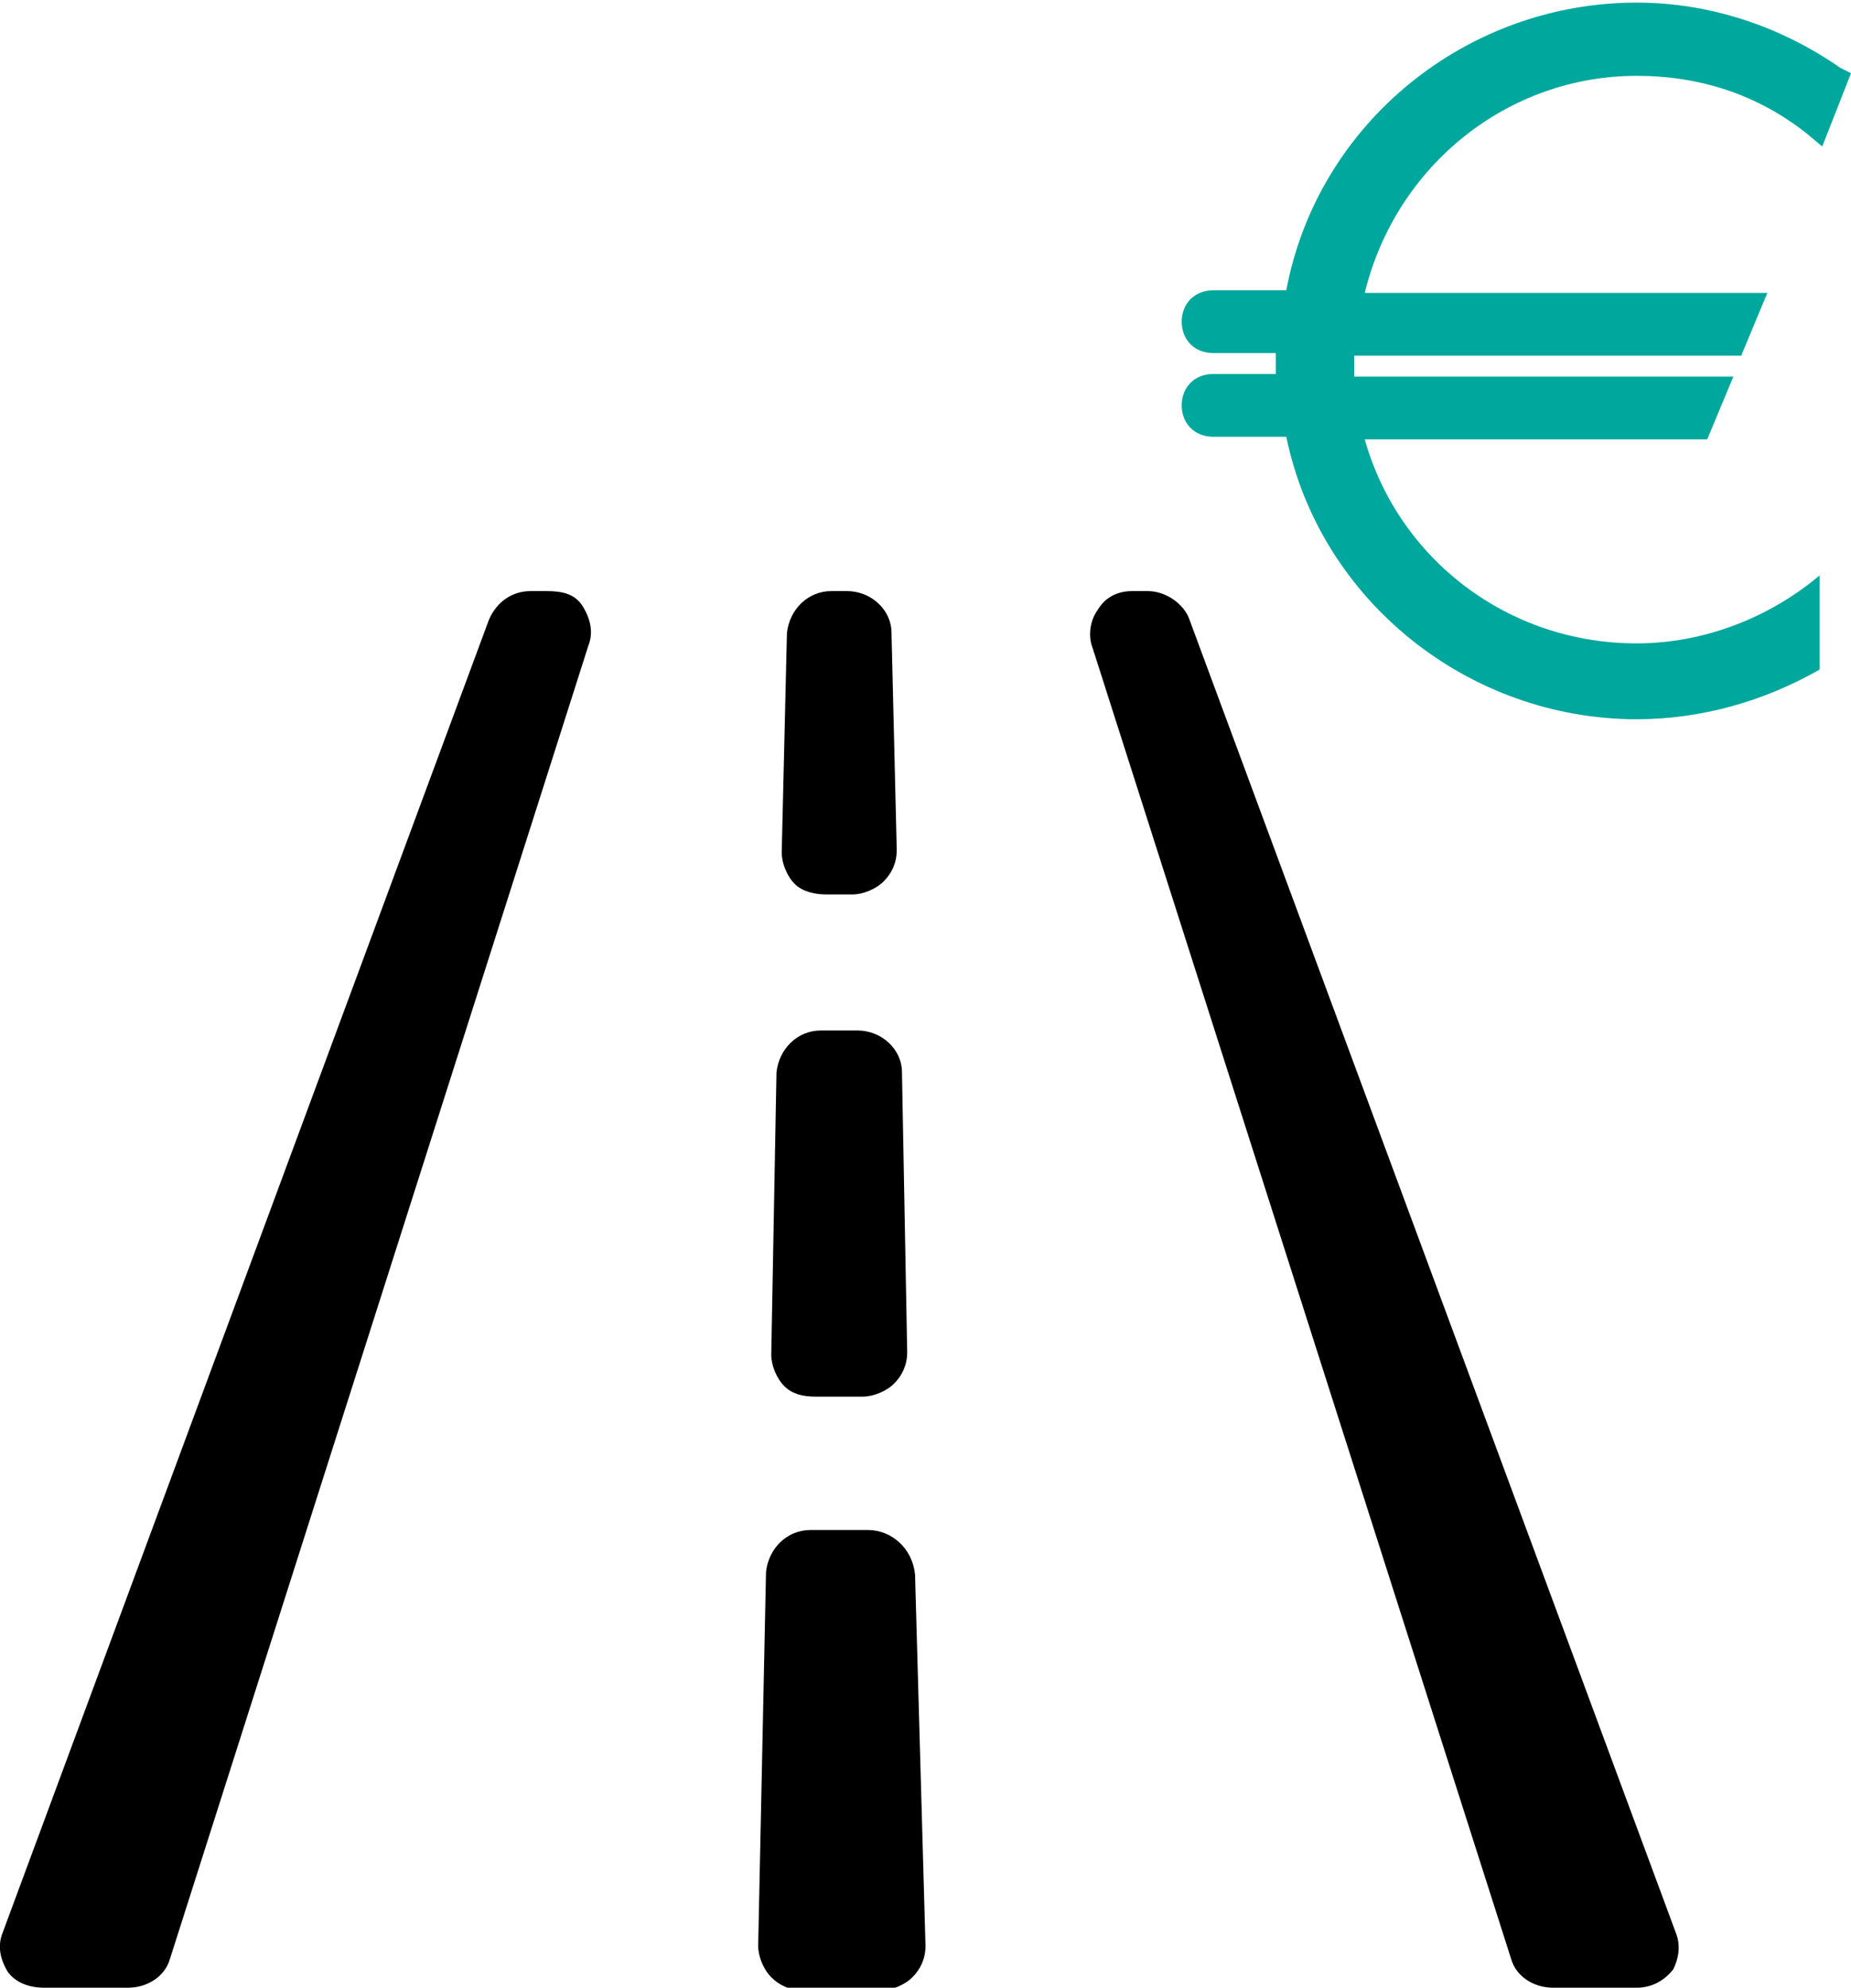
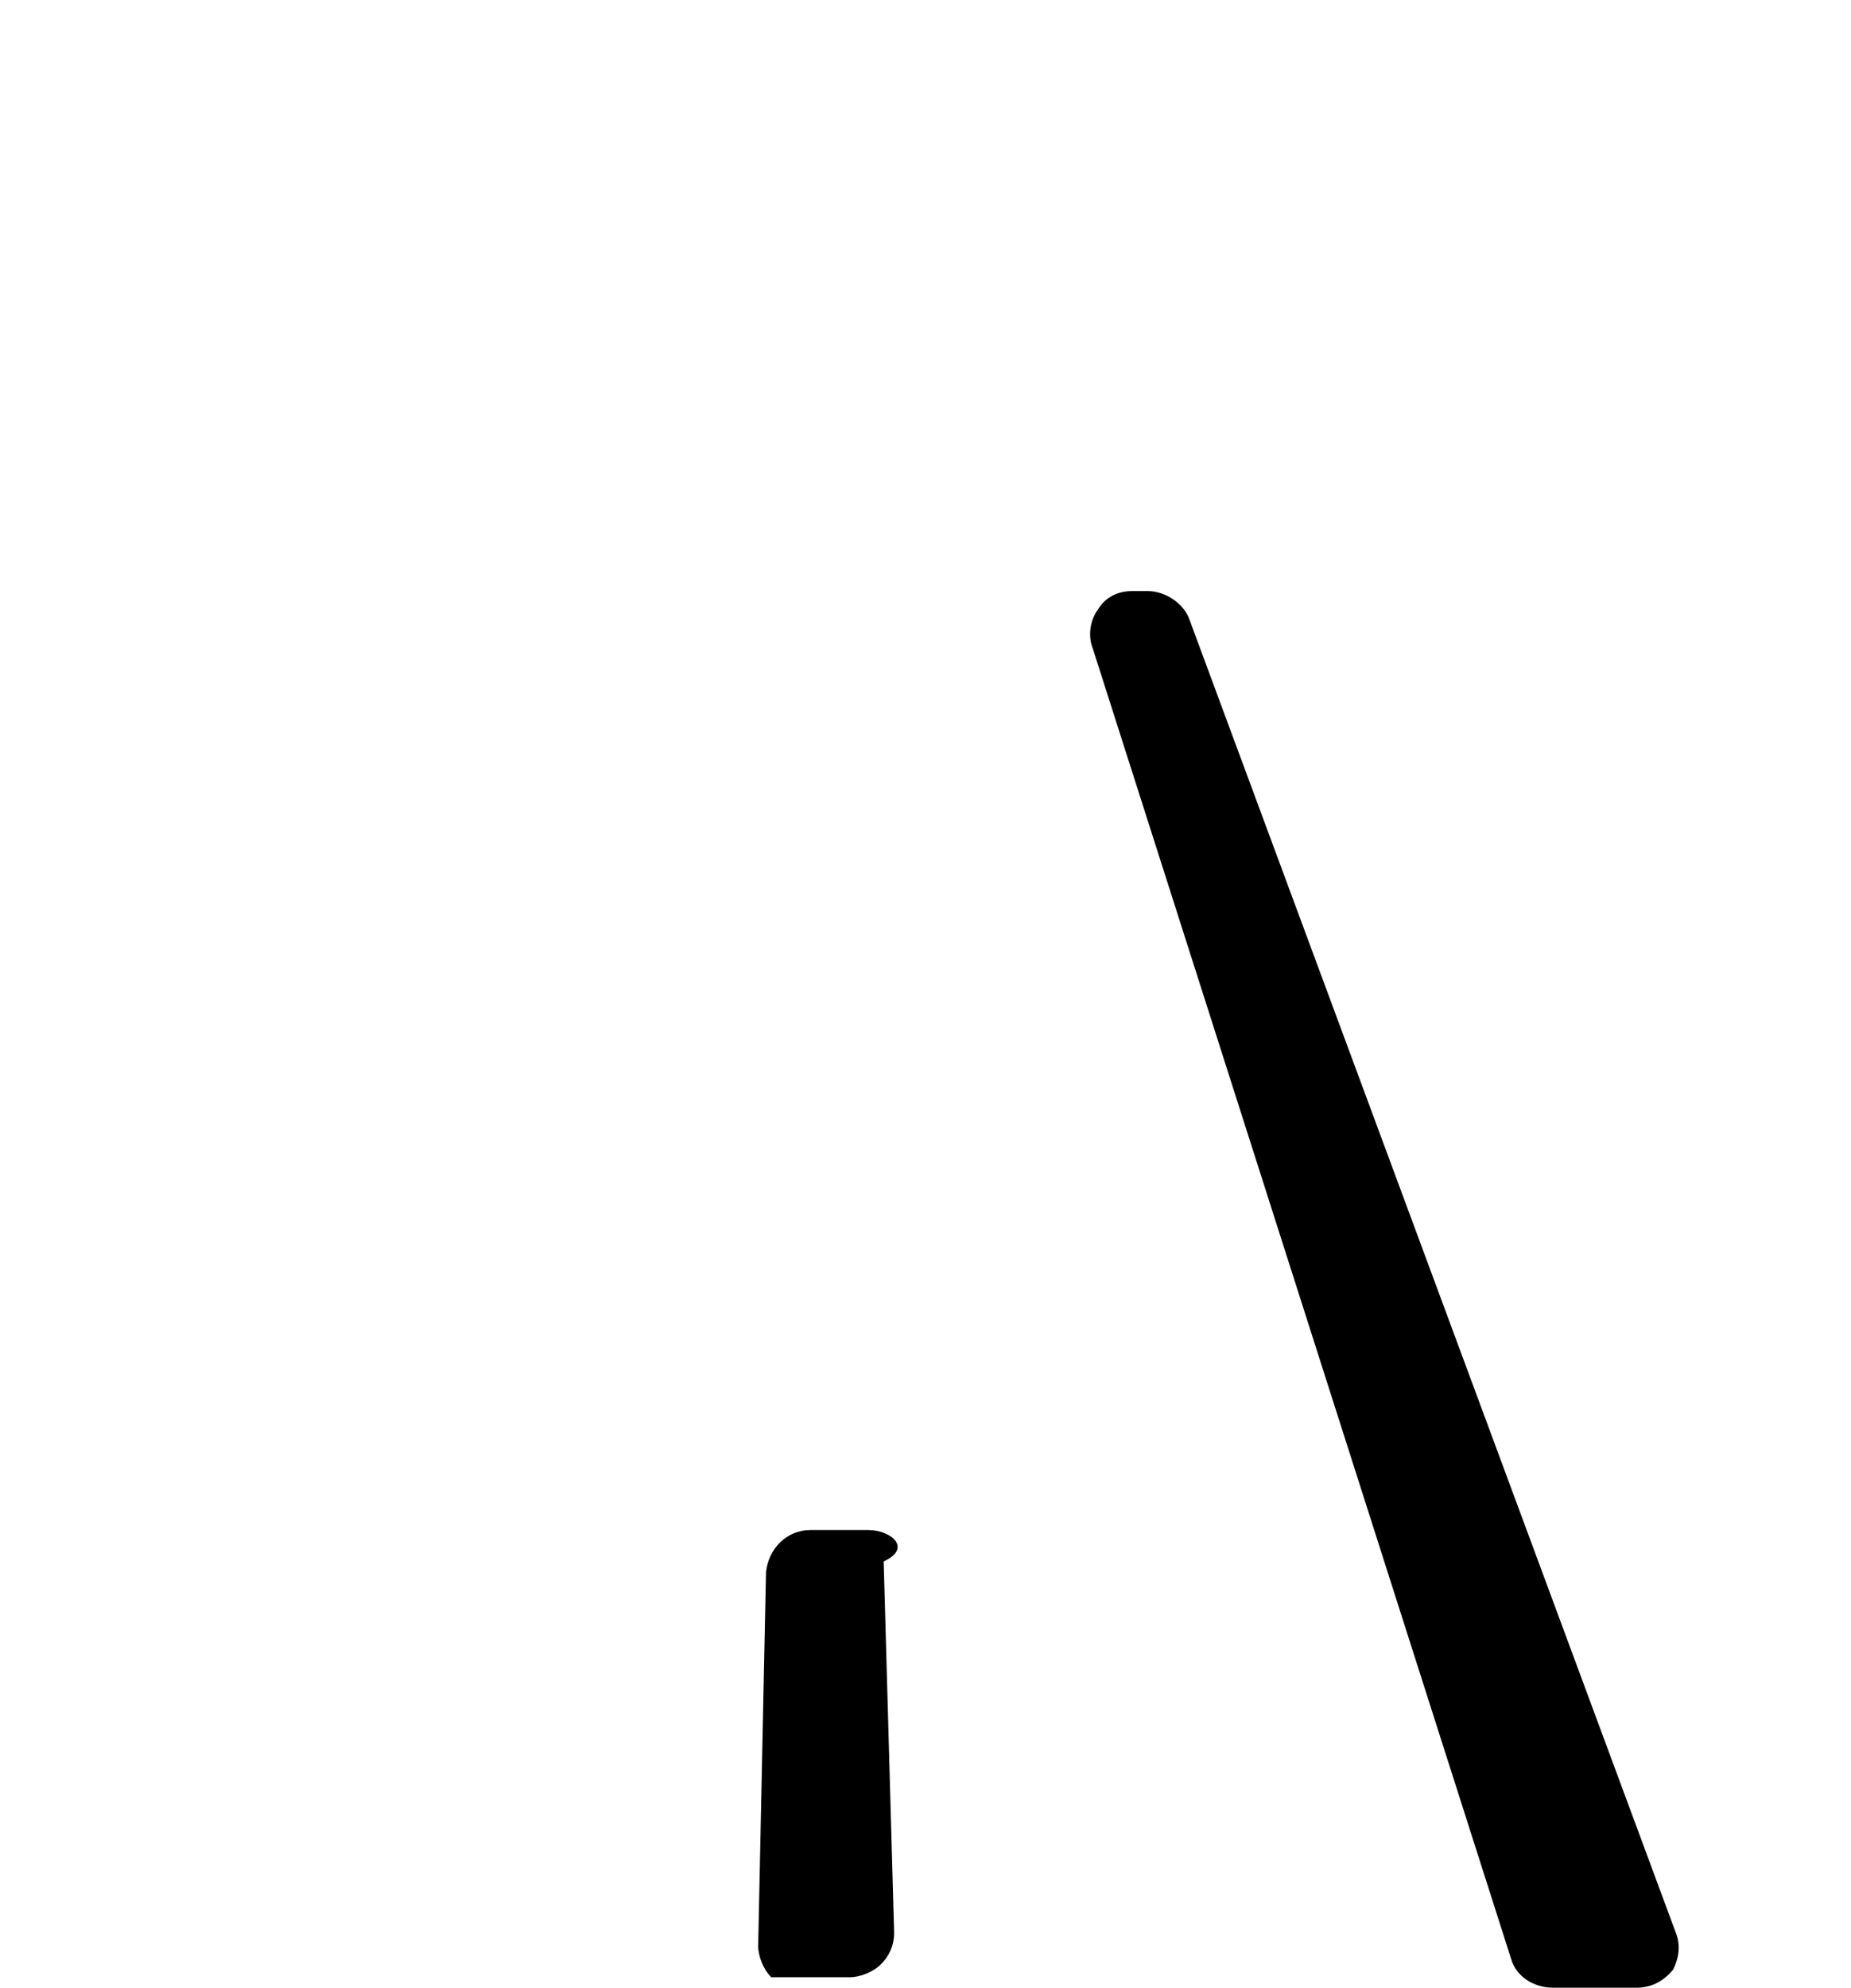
<svg xmlns="http://www.w3.org/2000/svg" version="1.1" id="Calque_1" x="0px" y="0px" viewBox="0 0 70.8 76" style="enable-background:new 0 0 70.8 76;" xml:space="preserve">
  <style type="text/css">
	.st0{fill:#00A79D;}
</style>
-   <path d="M31.6,34.2h1c0.4,0,0.9-0.2,1.2-0.5s0.5-0.7,0.5-1.2l-0.2-8.3c0-0.9-0.8-1.6-1.7-1.6h-0.6c-0.9,0-1.6,0.7-1.7,1.6l-0.2,8.4  c0,0.4,0.2,0.9,0.5,1.2C30.7,34.1,31.2,34.2,31.6,34.2z" />
-   <path d="M31.2,53.4H33c0.4,0,0.9-0.2,1.2-0.5c0.3-0.3,0.5-0.7,0.5-1.2L34.5,41c0-0.9-0.8-1.6-1.7-1.6h-1.4c-0.9,0-1.6,0.7-1.7,1.6  l-0.2,10.8c0,0.4,0.2,0.9,0.5,1.2S30.7,53.4,31.2,53.4z" />
-   <path d="M33.2,58.5H31c-0.9,0-1.6,0.7-1.7,1.6L29,74.4c0,0.4,0.2,0.9,0.5,1.2s0.7,0.5,1.2,0.5h3c0.4,0,0.9-0.2,1.2-0.5  s0.5-0.7,0.5-1.2l-0.4-14.2C34.9,59.2,34.1,58.5,33.2,58.5z" />
+   <path d="M33.2,58.5H31c-0.9,0-1.6,0.7-1.7,1.6L29,74.4c0,0.4,0.2,0.9,0.5,1.2h3c0.4,0,0.9-0.2,1.2-0.5  s0.5-0.7,0.5-1.2l-0.4-14.2C34.9,59.2,34.1,58.5,33.2,58.5z" />
  <path d="M64.1,73.9L45.5,23.7c-0.2-0.6-0.9-1.1-1.6-1.1h-0.6c-0.5,0-1,0.2-1.3,0.7c-0.3,0.4-0.4,1-0.2,1.5l16,50.1  c0.2,0.7,0.9,1.1,1.6,1.1h3.2c0.5,0,1-0.2,1.4-0.7C64.2,74.9,64.3,74.4,64.1,73.9z" />
-   <path d="M20.9,22.6h-0.6c-0.7,0-1.3,0.4-1.6,1.1L0.1,73.9c-0.2,0.5-0.1,1,0.2,1.5C0.6,75.8,1.1,76,1.7,76h3.2c0.7,0,1.4-0.4,1.6-1.1  l16-50.2c0.2-0.5,0.1-1-0.2-1.5S21.5,22.6,20.9,22.6z" />
-   <path class="st0" d="M62.6,2.9c2.4,0,4.6,0.7,6.5,2.2l0.6,0.5l1.1-2.8l-0.4-0.2c-2.3-1.6-5-2.5-7.8-2.5c-6.5,0-12.2,4.6-13.4,11  h-2.3h-0.1h-0.4c-0.7,0-1.2,0.5-1.2,1.2s0.5,1.2,1.2,1.2h0.4h0.1h1.9c0,0.1,0,0.2,0,0.3c0,0.2,0,0.3,0,0.5h-1.9h-0.1h-0.4  c-0.7,0-1.2,0.5-1.2,1.2s0.5,1.2,1.2,1.2h0.4h0.1h2.3c1.3,6.3,7,10.8,13.4,10.8c2.5,0,4.9-0.7,7-1.9V22c-1.9,1.6-4.4,2.6-7,2.6  c-4.9,0-9.1-3.2-10.4-7.8h13.1l1-2.4H51.8c0-0.2,0-0.3,0-0.5c0-0.1,0-0.2,0-0.3h14.8l1-2.4H52.2C53.4,6.3,57.7,2.9,62.6,2.9z" />
</svg>